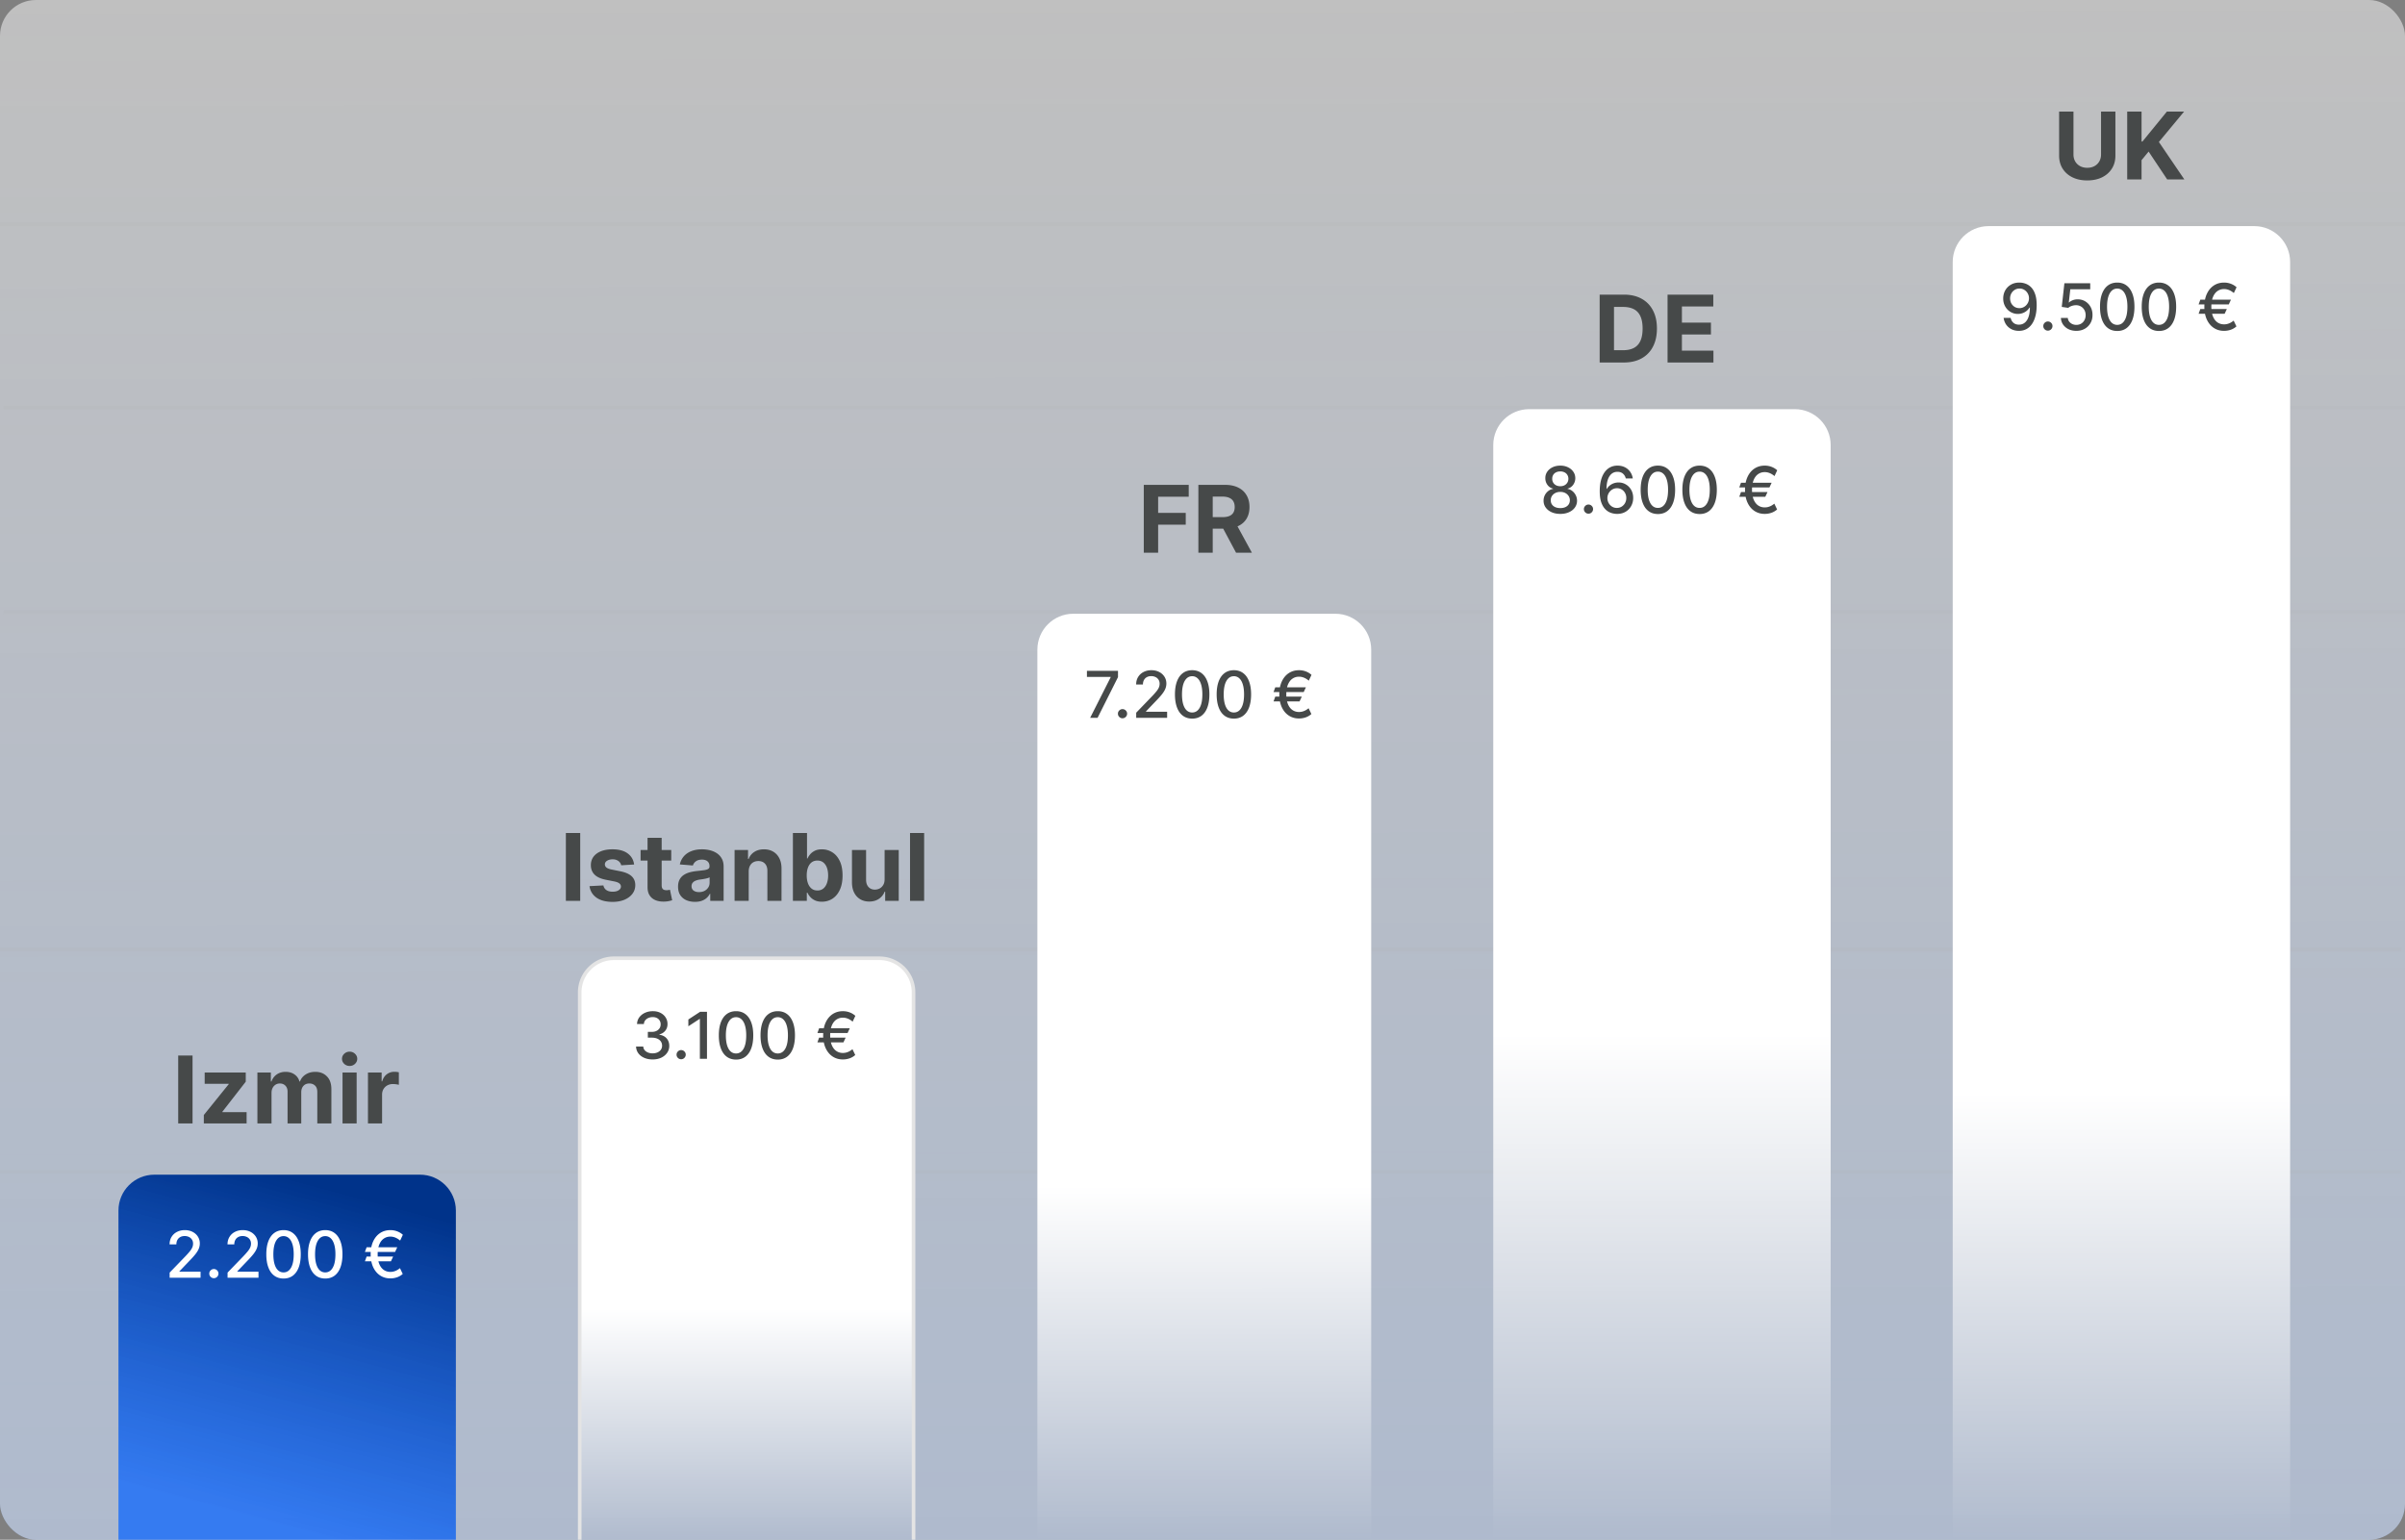
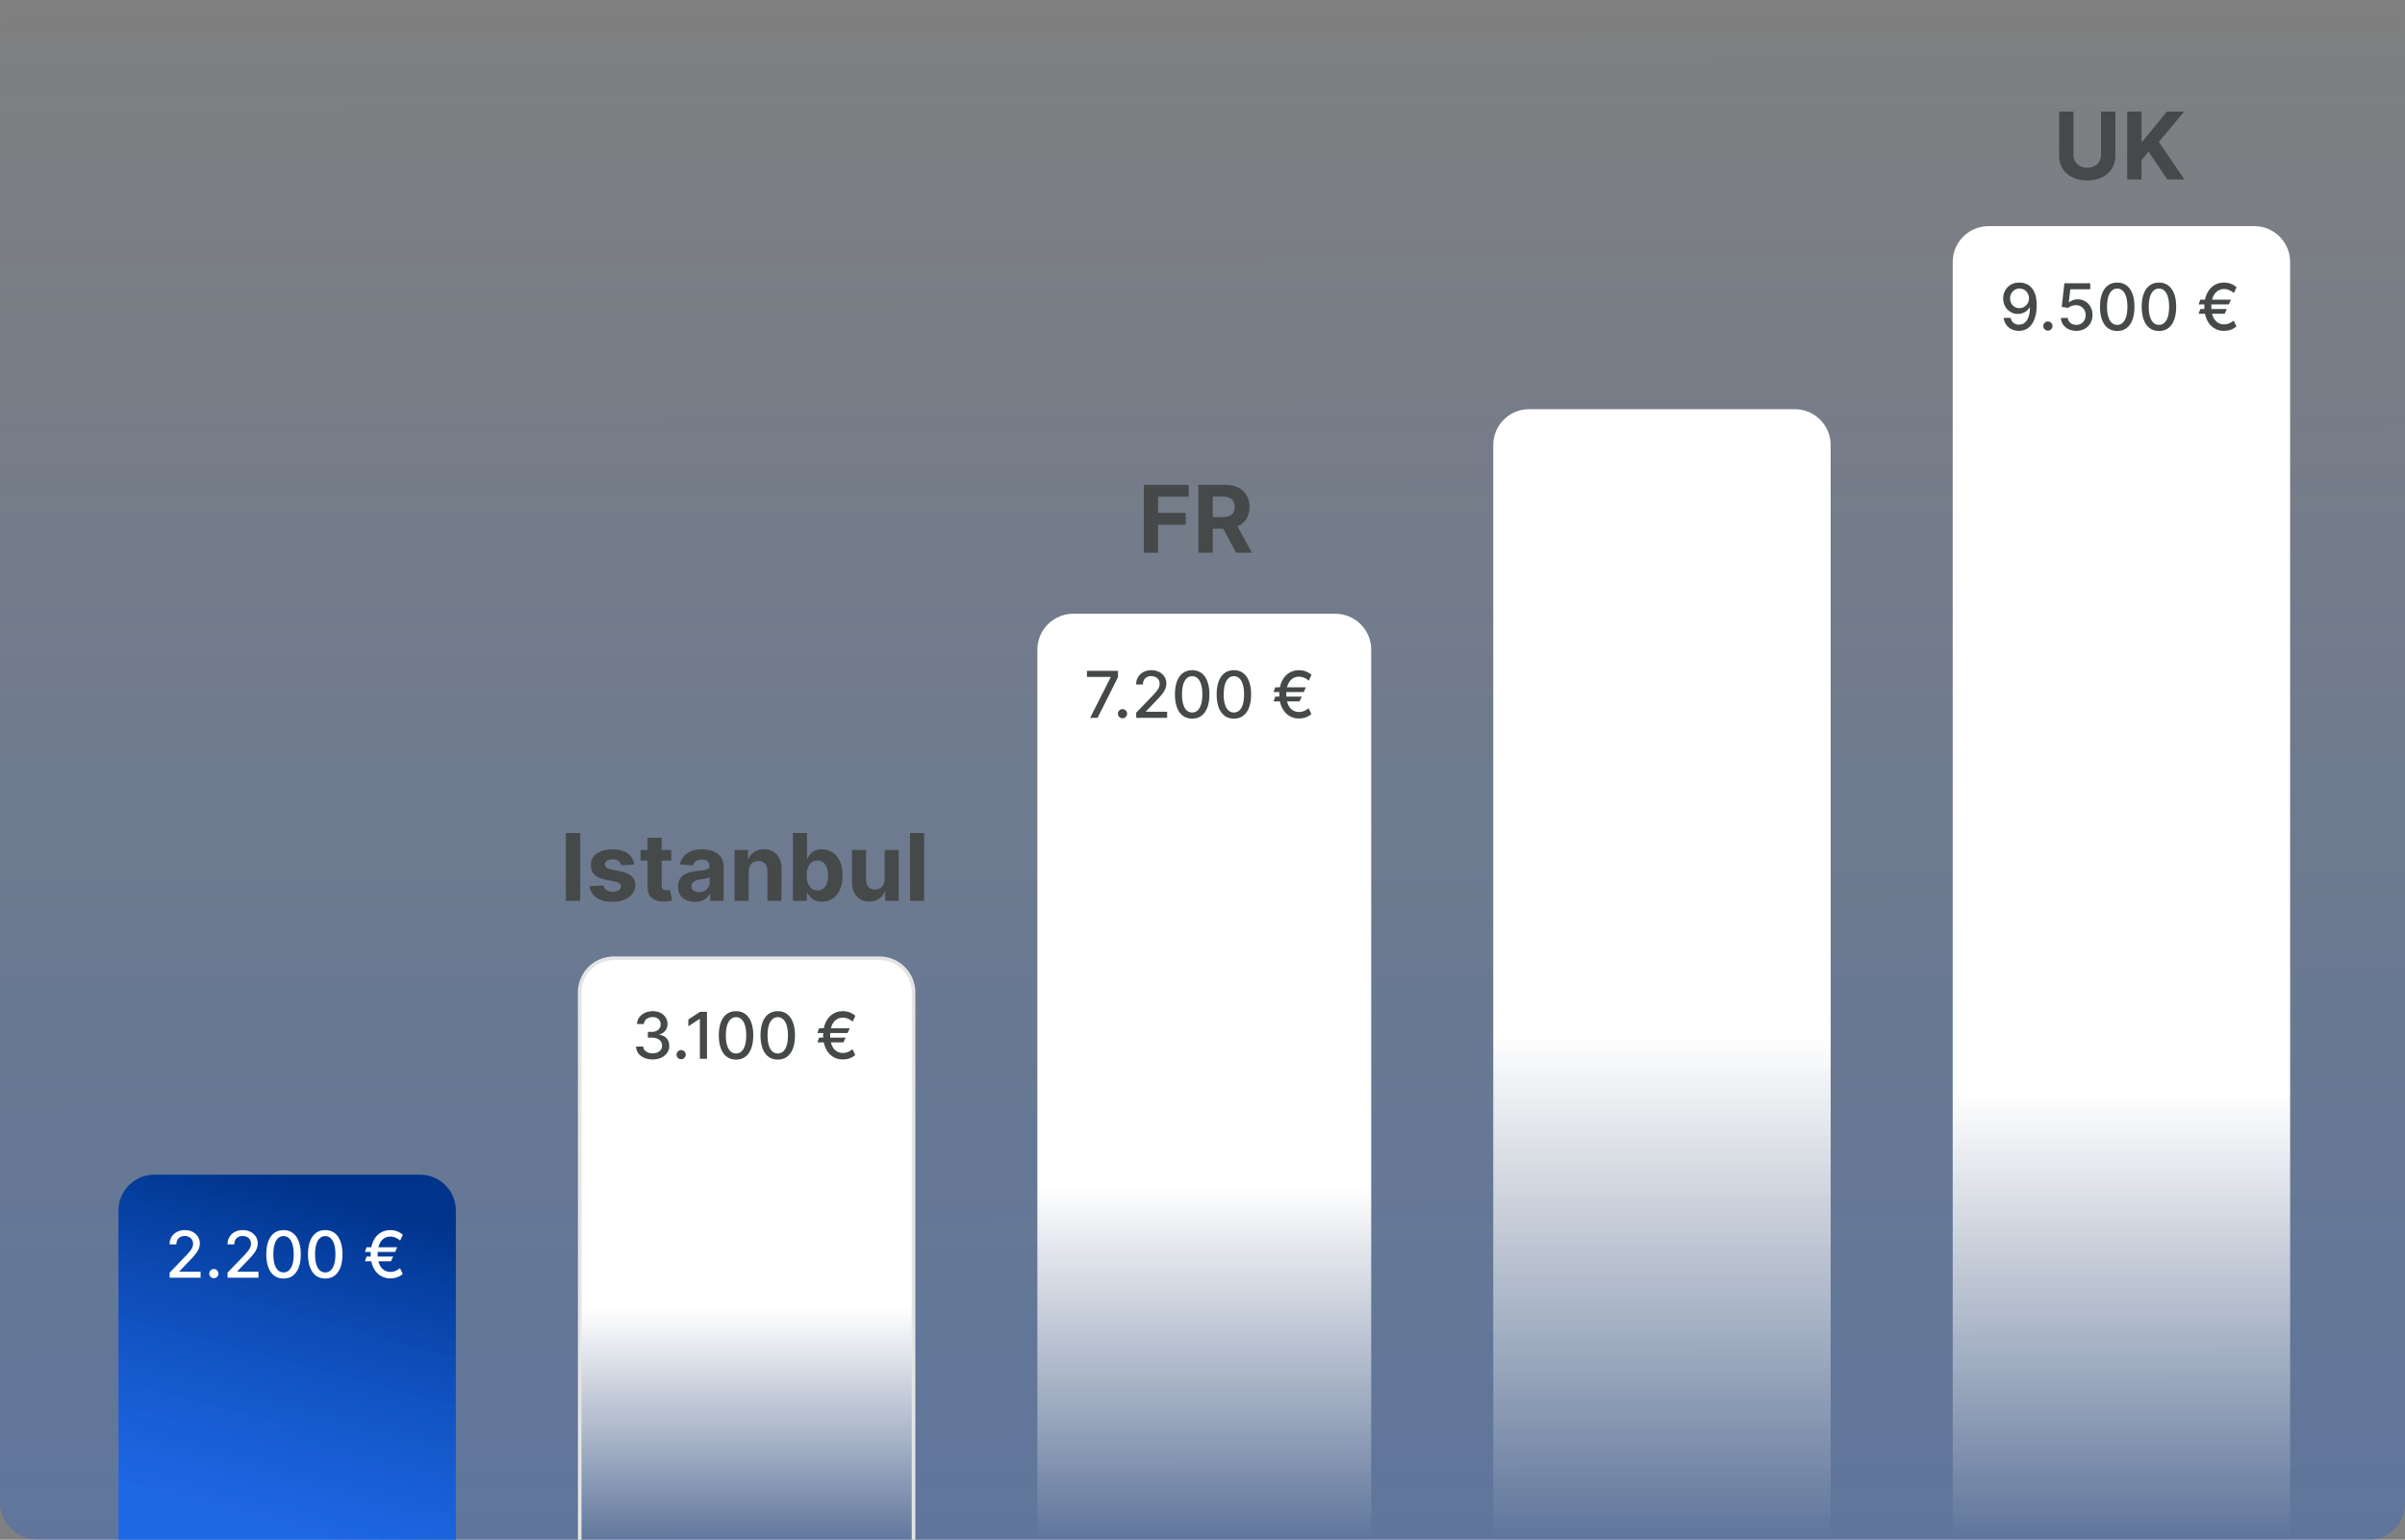
<svg xmlns="http://www.w3.org/2000/svg" width="670" height="429" fill="none">
  <rect width="100%" height="100%" fill="#808080" stroke="none" />
  <g clip-path="url(#a)">
    <rect width="670" height="429" rx="10" fill="url(#b)" fill-opacity=".5" />
-     <rect width="670" height="429" rx="10" fill="#fff" fill-opacity=".5" />
-     <path stroke="#AEAEAE" stroke-opacity=".12" d="M0 62.5h670m-669 51h670m-670 57h670m-672 94h670m-670 62h670" />
    <path d="M544 73c0-5.523 4.477-10 10-10h74c5.523 0 10 4.477 10 10v356h-94V73Z" fill="url(#c)" />
    <path d="M562.612 78.73c.584.004 1.159.11 1.726.32a4.09 4.09 0 0 1 1.534 1.022c.46.474.827 1.113 1.1 1.918.277.801.417 1.798.421 2.992 0 1.146-.115 2.166-.345 3.061-.23.89-.56 1.643-.99 2.257-.427.613-.944 1.08-1.554 1.4-.609.32-1.295.479-2.058.479-.78 0-1.472-.153-2.077-.46a3.95 3.95 0 0 1-1.477-1.272 4.2 4.2 0 0 1-.709-1.88h1.949c.128.563.388 1.019.78 1.368.396.346.908.518 1.534.518.959 0 1.707-.418 2.244-1.253.537-.84.807-2.011.811-3.515h-.102a3.515 3.515 0 0 1-.831.946 3.74 3.74 0 0 1-1.106.613 3.896 3.896 0 0 1-1.31.218 3.93 3.93 0 0 1-2.058-.556 4.104 4.104 0 0 1-1.477-1.528c-.366-.648-.55-1.387-.55-2.218 0-.827.188-1.577.563-2.25a4.199 4.199 0 0 1 1.585-1.598c.682-.397 1.481-.59 2.397-.582Zm.007 1.662c-.499 0-.949.124-1.349.37-.396.244-.71.574-.94.992a2.79 2.79 0 0 0-.345 1.38c0 .507.111.968.332 1.38.226.41.533.736.921.979.392.239.839.358 1.342.358a2.54 2.54 0 0 0 1.049-.218c.323-.144.607-.345.85-.6a2.94 2.94 0 0 0 .569-.882c.136-.329.204-.674.204-1.036 0-.481-.115-.929-.345-1.342a2.692 2.692 0 0 0-.933-.997 2.446 2.446 0 0 0-1.355-.384Zm7.894 11.73c-.35 0-.65-.124-.901-.371a1.236 1.236 0 0 1-.378-.908c0-.35.126-.648.378-.895a1.23 1.23 0 0 1 .901-.377c.349 0 .65.126.901.377.251.247.377.546.377.895 0 .234-.059.45-.179.646a1.32 1.32 0 0 1-.46.46 1.22 1.22 0 0 1-.639.172Zm7.923.057c-.801 0-1.522-.153-2.161-.46a3.923 3.923 0 0 1-1.521-1.279 3.373 3.373 0 0 1-.607-1.853h1.917c.047.562.296 1.025.748 1.387.452.362.993.543 1.624.543.503 0 .948-.115 1.336-.345a2.47 2.47 0 0 0 .92-.965 2.85 2.85 0 0 0 .339-1.4c0-.533-.115-1.008-.345-1.426a2.548 2.548 0 0 0-.953-.984 2.68 2.68 0 0 0-1.38-.364c-.397 0-.795.068-1.196.204-.4.137-.724.316-.971.537l-1.809-.268.735-6.597h7.197v1.694h-5.554l-.416 3.663h.077c.256-.248.594-.454 1.016-.62a3.73 3.73 0 0 1 1.368-.25c.797 0 1.506.19 2.129.57a4.039 4.039 0 0 1 1.476 1.553c.362.651.541 1.401.537 2.25.004.847-.187 1.604-.575 2.269a4.168 4.168 0 0 1-1.598 1.572c-.678.38-1.455.569-2.333.569Zm11.398.038c-1.01-.004-1.873-.27-2.588-.799-.716-.528-1.264-1.297-1.643-2.307s-.569-2.227-.569-3.65c0-1.42.19-2.632.569-3.637.383-1.006.933-1.773 1.649-2.301.72-.529 1.581-.793 2.582-.793 1.002 0 1.86.266 2.576.8.716.528 1.264 1.295 1.643 2.3.384 1.002.575 2.212.575 3.63 0 1.428-.189 2.647-.569 3.657-.379 1.006-.926 1.775-1.642 2.308-.716.528-1.577.792-2.583.792Zm0-1.706c.887 0 1.579-.433 2.078-1.298.503-.865.754-2.116.754-3.752 0-1.087-.115-2.005-.345-2.755-.226-.754-.552-1.325-.978-1.713a2.141 2.141 0 0 0-1.509-.588c-.882 0-1.574.434-2.077 1.304-.503.87-.756 2.12-.761 3.752 0 1.09.113 2.013.339 2.768.23.75.556 1.319.978 1.706.422.384.929.576 1.521.576Zm11.619 1.706c-1.009-.004-1.872-.27-2.588-.799-.716-.528-1.264-1.297-1.643-2.307s-.569-2.227-.569-3.65c0-1.42.19-2.632.569-3.637.383-1.006.933-1.773 1.649-2.301.72-.529 1.581-.793 2.582-.793 1.002 0 1.861.266 2.576.8.716.528 1.264 1.295 1.643 2.3.384 1.002.576 2.212.576 3.63 0 1.428-.19 2.647-.569 3.657-.38 1.006-.927 1.775-1.643 2.308-.716.528-1.577.792-2.583.792Zm0-1.706c.887 0 1.579-.433 2.078-1.298.503-.865.754-2.116.754-3.752 0-1.087-.115-2.005-.345-2.755-.226-.754-.552-1.325-.978-1.713a2.141 2.141 0 0 0-1.509-.588c-.882 0-1.574.434-2.077 1.304-.503.87-.756 2.12-.761 3.752 0 1.09.113 2.013.339 2.768.23.75.556 1.319.978 1.706.422.384.929.576 1.521.576Zm20.059-7.012-.608 1.316h-8.405l.479-1.316h8.534Zm-1.144 2.595-.62 1.33h-7.249l.479-1.33h7.39Zm2.703-6.066-.754 1.617a5.45 5.45 0 0 0-.78-.556 4.132 4.132 0 0 0-.907-.397 3.445 3.445 0 0 0-1.042-.153c-.682 0-1.289.183-1.822.55-.533.366-.952.916-1.259 1.649-.303.729-.454 1.636-.454 2.723s.151 1.994.454 2.723c.307.729.726 1.276 1.259 1.643.533.362 1.14.543 1.822.543.375 0 .724-.049 1.048-.147a4.09 4.09 0 0 0 .895-.383 5.81 5.81 0 0 0 .735-.512l.773 1.61c-.451.41-.975.719-1.572.928a5.649 5.649 0 0 1-1.879.313c-1.07 0-2.018-.27-2.845-.812-.822-.541-1.468-1.312-1.937-2.314-.468-1.005-.703-2.203-.703-3.592 0-1.394.235-2.593.703-3.599.469-1.005 1.115-1.779 1.937-2.32.827-.541 1.775-.812 2.845-.812a5.27 5.27 0 0 1 1.905.339 4.944 4.944 0 0 1 1.578.959ZM585.323 31.09h3.998v12.28c0 1.38-.329 2.586-.988 3.62-.652 1.034-1.566 1.84-2.742 2.42-1.176.572-2.545.858-4.109.858-1.569 0-2.942-.287-4.118-.859-1.175-.578-2.089-1.385-2.742-2.419-.652-1.034-.979-2.24-.979-3.62V31.09h3.998v11.94c0 .72.157 1.36.471 1.92.32.56.77 1 1.348 1.32.579.32 1.253.48 2.022.48.776 0 1.45-.16 2.022-.48a3.369 3.369 0 0 0 1.339-1.32c.32-.56.48-1.2.48-1.92V31.09ZM592.61 50V31.09h3.998v8.338h.249l6.805-8.337h4.792l-7.017 8.466 7.1 10.443h-4.783l-5.179-7.774-1.967 2.4V50h-3.998Z" fill="#464949" />
    <path d="M416 124c0-5.523 4.477-10 10-10h74c5.523 0 10 4.477 10 10v305h-94V124Z" fill="url(#d)" />
-     <path d="M434.683 143.179c-.917 0-1.726-.158-2.429-.473-.699-.315-1.247-.75-1.643-1.304a3.128 3.128 0 0 1-.588-1.892 3.316 3.316 0 0 1 .339-1.528 3.36 3.36 0 0 1 .952-1.17c.4-.315.848-.515 1.342-.6v-.077a2.644 2.644 0 0 1-1.566-1.048 3.065 3.065 0 0 1-.581-1.867 3.06 3.06 0 0 1 .53-1.79c.362-.528.859-.943 1.489-1.246.631-.303 1.349-.454 2.155-.454.796 0 1.508.154 2.134.46.631.303 1.128.718 1.49 1.247.362.524.545 1.118.55 1.783a3.12 3.12 0 0 1-.601 1.867c-.397.541-.912.89-1.547 1.048v.077c.49.085.931.285 1.323.6a3.4 3.4 0 0 1 .946 1.17c.239.465.36.974.364 1.528a3.2 3.2 0 0 1-.601 1.892c-.396.554-.946.989-1.649 1.304-.699.315-1.502.473-2.409.473Zm0-1.617c.541 0 1.009-.09 1.406-.269.396-.183.703-.436.92-.76.218-.328.328-.712.333-1.151a2.163 2.163 0 0 0-.358-1.208 2.403 2.403 0 0 0-.94-.825c-.396-.2-.85-.3-1.361-.3-.516 0-.974.1-1.375.3-.4.201-.716.476-.946.825a2.11 2.11 0 0 0-.339 1.208c-.004.439.101.823.314 1.151.217.324.526.577.926.76.401.179.874.269 1.42.269Zm0-6.092c.434 0 .82-.087 1.156-.262.337-.175.601-.418.793-.729.196-.311.296-.675.301-1.093a2.031 2.031 0 0 0-.295-1.074 1.865 1.865 0 0 0-.786-.709 2.557 2.557 0 0 0-1.169-.256c-.452 0-.848.086-1.189.256a1.874 1.874 0 0 0-.787.709 1.976 1.976 0 0 0-.274 1.074 1.99 1.99 0 0 0 .281 1.093c.192.311.456.554.792.729.341.175.733.262 1.177.262Zm7.847 7.651c-.349 0-.649-.123-.901-.37a1.24 1.24 0 0 1-.377-.908c0-.349.126-.648.377-.895.252-.251.552-.377.901-.377.35 0 .65.126.902.377.251.247.377.546.377.895 0 .234-.06.45-.179.646a1.333 1.333 0 0 1-.46.46 1.22 1.22 0 0 1-.64.172Zm7.909.058a5.282 5.282 0 0 1-1.726-.32 4.042 4.042 0 0 1-1.534-1.022c-.46-.478-.829-1.119-1.106-1.924-.273-.806-.409-1.811-.409-3.017 0-1.142.113-2.157.339-3.043.23-.886.56-1.634.991-2.244.43-.613.95-1.08 1.559-1.399.61-.32 1.294-.48 2.052-.48.78 0 1.472.154 2.078.46a3.908 3.908 0 0 1 1.47 1.272 4.26 4.26 0 0 1 .722 1.848h-1.95a2.517 2.517 0 0 0-.786-1.336c-.392-.345-.903-.518-1.534-.518-.959 0-1.707.418-2.243 1.253-.533.835-.802 1.996-.806 3.483h.096a3.57 3.57 0 0 1 .831-.946 3.72 3.72 0 0 1 1.112-.607 3.913 3.913 0 0 1 1.304-.217c.759 0 1.445.185 2.058.556.618.366 1.11.874 1.477 1.521.366.648.55 1.389.55 2.225 0 .835-.19 1.591-.569 2.269a4.185 4.185 0 0 1-1.585 1.611c-.682.392-1.479.584-2.391.575Zm-.006-1.662c.502 0 .952-.124 1.348-.371.397-.247.71-.579.94-.997a2.85 2.85 0 0 0 .345-1.4c0-.503-.113-.961-.339-1.374a2.555 2.555 0 0 0-.92-.984 2.452 2.452 0 0 0-1.33-.365c-.379 0-.731.073-1.054.218-.32.144-.601.345-.844.6-.243.256-.435.55-.575.883a2.673 2.673 0 0 0-.205 1.041 2.777 2.777 0 0 0 1.278 2.372c.401.251.853.377 1.356.377Zm11.436 1.7c-1.009-.004-1.872-.27-2.588-.799-.716-.528-1.264-1.297-1.643-2.307s-.569-2.227-.569-3.65c0-1.419.19-2.631.569-3.637.383-1.006.933-1.773 1.649-2.301.72-.529 1.581-.793 2.582-.793 1.002 0 1.861.266 2.576.799.716.529 1.264 1.296 1.643 2.301.384 1.002.576 2.212.576 3.631 0 1.427-.19 2.646-.569 3.656-.38 1.006-.927 1.775-1.643 2.308-.716.528-1.577.792-2.583.792Zm0-1.706c.887 0 1.579-.433 2.078-1.298.503-.865.754-2.116.754-3.752 0-1.087-.115-2.005-.345-2.755-.226-.754-.552-1.325-.978-1.713a2.141 2.141 0 0 0-1.509-.588c-.882 0-1.574.434-2.077 1.304-.503.869-.756 2.12-.761 3.752 0 1.091.113 2.013.339 2.768.23.75.556 1.319.978 1.706.422.384.929.576 1.521.576Zm11.62 1.706c-1.01-.004-1.873-.27-2.589-.799-.716-.528-1.264-1.297-1.643-2.307s-.569-2.227-.569-3.65c0-1.419.19-2.631.569-3.637.384-1.006.933-1.773 1.649-2.301.72-.529 1.581-.793 2.583-.793 1.001 0 1.86.266 2.576.799.716.529 1.263 1.296 1.642 2.301.384 1.002.576 2.212.576 3.631 0 1.427-.19 2.646-.569 3.656-.379 1.006-.927 1.775-1.643 2.308-.716.528-1.577.792-2.582.792Zm0-1.706c.886 0 1.578-.433 2.077-1.298.503-.865.754-2.116.754-3.752 0-1.087-.115-2.005-.345-2.755-.226-.754-.552-1.325-.978-1.713a2.14 2.14 0 0 0-1.508-.588c-.882 0-1.575.434-2.078 1.304-.503.869-.756 2.12-.76 3.752 0 1.091.112 2.013.338 2.768.23.75.556 1.319.978 1.706.422.384.929.576 1.522.576Zm20.058-7.012-.607 1.316h-8.406l.479-1.316h8.534Zm-1.144 2.595-.62 1.329h-7.249l.479-1.329h7.39Zm2.704-6.066-.755 1.617a5.348 5.348 0 0 0-.78-.556 4.123 4.123 0 0 0-.907-.397 3.45 3.45 0 0 0-1.042-.153c-.682 0-1.289.183-1.822.55-.533.366-.952.916-1.259 1.649-.303.729-.454 1.636-.454 2.723s.151 1.994.454 2.723c.307.729.726 1.276 1.259 1.643.533.362 1.14.543 1.822.543.375 0 .724-.049 1.048-.147.328-.098.627-.226.895-.384.273-.161.518-.332.735-.511l.774 1.611a4.564 4.564 0 0 1-1.573.927 5.64 5.64 0 0 1-1.879.313c-1.07 0-2.018-.271-2.845-.812-.822-.541-1.468-1.312-1.936-2.314-.469-1.005-.704-2.203-.704-3.592 0-1.394.235-2.593.704-3.599.468-1.005 1.114-1.779 1.936-2.32.827-.541 1.775-.812 2.845-.812.682 0 1.317.113 1.905.339a4.942 4.942 0 0 1 1.579.959ZM452.347 101h-6.704V82.09h6.759c1.902 0 3.539.38 4.912 1.137 1.373.75 2.428 1.83 3.167 3.24.745 1.41 1.117 3.096 1.117 5.06 0 1.97-.372 3.662-1.117 5.078a7.68 7.68 0 0 1-3.186 3.26c-1.378.756-3.028 1.135-4.948 1.135Zm-2.706-3.425h2.539c1.182 0 2.176-.21 2.983-.628.812-.425 1.422-1.08 1.828-1.967.412-.892.618-2.043.618-3.453 0-1.397-.206-2.54-.618-3.425-.406-.887-1.013-1.54-1.819-1.958-.806-.418-1.801-.628-2.982-.628h-2.549v12.059ZM464.559 101V82.09h12.742v3.297h-8.744v4.506h8.088v3.296h-8.088v4.515h8.781V101h-12.779Z" fill="#464949" />
    <path d="M289 181c0-5.523 4.477-10 10-10h73c5.523 0 10 4.477 10 10v248h-93V181Z" fill="url(#e)" />
    <path d="m303.7 200 5.715-11.301v-.096h-6.61v-1.694h8.655v1.752L305.765 200H303.7Zm9.018.121c-.35 0-.65-.123-.901-.37a1.237 1.237 0 0 1-.378-.908c0-.349.126-.648.378-.895a1.23 1.23 0 0 1 .901-.377c.349 0 .65.126.901.377.252.247.377.546.377.895 0 .234-.059.45-.179.646a1.324 1.324 0 0 1-.46.46 1.22 1.22 0 0 1-.639.172Zm3.813-.121v-1.432l4.429-4.589a24.75 24.75 0 0 0 1.17-1.311c.311-.379.543-.739.697-1.08.153-.341.23-.703.23-1.087 0-.434-.102-.809-.307-1.125a2.007 2.007 0 0 0-.837-.735 2.672 2.672 0 0 0-1.195-.262c-.469 0-.878.096-1.228.288a1.968 1.968 0 0 0-.805.812c-.188.349-.281.758-.281 1.227h-1.886c0-.797.183-1.494.55-2.09a3.727 3.727 0 0 1 1.508-1.387c.639-.333 1.366-.499 2.18-.499.822 0 1.547.164 2.173.492a3.695 3.695 0 0 1 1.477 1.33c.353.558.53 1.189.53 1.892 0 .486-.091.961-.275 1.425-.179.465-.492.983-.939 1.554-.448.566-1.07 1.255-1.867 2.064l-2.601 2.723v.096h5.893V200h-8.616Zm15.596.217c-1.01-.004-1.873-.27-2.588-.799-.716-.528-1.264-1.297-1.643-2.307s-.569-2.227-.569-3.65c0-1.419.19-2.631.569-3.637.383-1.006.933-1.773 1.649-2.301.72-.529 1.581-.793 2.582-.793 1.002 0 1.86.266 2.576.799.716.529 1.264 1.296 1.643 2.301.384 1.002.575 2.212.575 3.631 0 1.427-.189 2.646-.569 3.656-.379 1.006-.926 1.775-1.642 2.308-.716.528-1.577.792-2.583.792Zm0-1.706c.887 0 1.579-.433 2.078-1.298.503-.865.754-2.116.754-3.752 0-1.087-.115-2.005-.345-2.755-.226-.754-.552-1.325-.978-1.713a2.141 2.141 0 0 0-1.509-.588c-.882 0-1.574.434-2.077 1.304-.503.869-.756 2.12-.761 3.752 0 1.091.113 2.013.339 2.768.23.75.556 1.319.978 1.706.422.384.929.576 1.521.576Zm11.619 1.706c-1.009-.004-1.872-.27-2.588-.799-.716-.528-1.264-1.297-1.643-2.307s-.569-2.227-.569-3.65c0-1.419.19-2.631.569-3.637.383-1.006.933-1.773 1.649-2.301.72-.529 1.581-.793 2.582-.793 1.002 0 1.861.266 2.576.799.716.529 1.264 1.296 1.643 2.301.384 1.002.575 2.212.575 3.631 0 1.427-.189 2.646-.568 3.656-.38 1.006-.927 1.775-1.643 2.308-.716.528-1.577.792-2.583.792Zm0-1.706c.887 0 1.579-.433 2.078-1.298.503-.865.754-2.116.754-3.752 0-1.087-.115-2.005-.345-2.755-.226-.754-.552-1.325-.978-1.713a2.141 2.141 0 0 0-1.509-.588c-.882 0-1.574.434-2.077 1.304-.503.869-.756 2.12-.761 3.752 0 1.091.113 2.013.339 2.768.23.75.556 1.319.978 1.706.422.384.929.576 1.521.576Zm20.059-7.012-.608 1.316h-8.405l.479-1.316h8.534Zm-1.144 2.595-.621 1.329h-7.248l.479-1.329h7.39Zm2.703-6.066-.754 1.617a5.403 5.403 0 0 0-.78-.556 4.144 4.144 0 0 0-.907-.397 3.455 3.455 0 0 0-1.042-.153c-.682 0-1.289.183-1.822.55-.533.366-.952.916-1.259 1.649-.303.729-.454 1.636-.454 2.723s.151 1.994.454 2.723c.307.729.726 1.276 1.259 1.643.533.362 1.14.543 1.822.543.375 0 .724-.049 1.048-.147.328-.098.626-.226.895-.384.273-.161.518-.332.735-.511l.773 1.611a4.55 4.55 0 0 1-1.572.927 5.643 5.643 0 0 1-1.879.313c-1.07 0-2.018-.271-2.845-.812-.822-.541-1.468-1.312-1.937-2.314-.468-1.005-.703-2.203-.703-3.592 0-1.394.235-2.593.703-3.599.469-1.005 1.115-1.779 1.937-2.32.827-.541 1.775-.812 2.845-.812.682 0 1.316.113 1.905.339a4.927 4.927 0 0 1 1.578.959ZM318.643 154v-18.909h12.52v3.296h-8.522v4.506h7.691v3.296h-7.691V154h-3.998Zm15.209 0v-18.909h7.461c1.428 0 2.646.255 3.656.766 1.016.505 1.788 1.222 2.317 2.152.536.923.804 2.009.804 3.259 0 1.255-.271 2.336-.813 3.241-.541.898-1.326 1.588-2.354 2.068-1.022.48-2.259.72-3.712.72h-4.995v-3.213h4.349c.763 0 1.397-.105 1.902-.314.505-.209.88-.523 1.126-.942.253-.418.379-.939.379-1.56 0-.628-.126-1.157-.379-1.588-.246-.431-.625-.757-1.135-.979-.505-.228-1.142-.342-1.912-.342h-2.696V154h-3.998Zm10.212-8.605 4.7 8.605h-4.414l-4.598-8.605h4.312Z" fill="#464949" />
    <path d="M161.5 276.488a9.5 9.5 0 0 1 9.5-9.5h74a9.5 9.5 0 0 1 9.5 9.5V429.5h-93V276.488Z" fill="url(#f)" stroke="#E4E4E4" />
    <path d="M181.817 295.179c-.878 0-1.662-.151-2.353-.454-.686-.302-1.229-.722-1.629-1.259a3.34 3.34 0 0 1-.64-1.879h2.007c.026.387.156.724.39 1.01.239.281.55.498.934.652.383.153.809.23 1.278.23.516 0 .972-.09 1.368-.269.4-.179.714-.428.94-.748a1.91 1.91 0 0 0 .338-1.118c0-.439-.113-.825-.338-1.157-.222-.337-.548-.601-.978-.793-.427-.192-.942-.287-1.547-.287h-1.106v-1.611h1.106c.485 0 .912-.088 1.278-.262a2.09 2.09 0 0 0 .869-.729c.209-.315.314-.684.314-1.106a1.98 1.98 0 0 0-.275-1.055 1.848 1.848 0 0 0-.767-.709c-.328-.171-.716-.256-1.164-.256-.426 0-.824.079-1.195.237a2.204 2.204 0 0 0-.895.665c-.23.285-.354.628-.371 1.029h-1.911c.021-.708.23-1.33.627-1.867a4.05 4.05 0 0 1 1.585-1.259c.656-.303 1.385-.454 2.186-.454.839 0 1.564.164 2.173.492.614.324 1.087.757 1.419 1.298.337.541.503 1.133.499 1.777.004.733-.2 1.355-.614 1.866-.409.512-.954.855-1.636 1.029v.103c.869.132 1.542.477 2.02 1.035.481.558.72 1.251.716 2.078a3.232 3.232 0 0 1-.601 1.936c-.401.571-.948 1.021-1.643 1.349-.695.324-1.489.486-2.384.486Zm7.942-.058c-.35 0-.65-.123-.901-.37a1.237 1.237 0 0 1-.378-.908c0-.349.126-.648.378-.895a1.23 1.23 0 0 1 .901-.377c.349 0 .65.126.901.377.252.247.377.546.377.895 0 .234-.059.45-.179.646a1.324 1.324 0 0 1-.46.46 1.22 1.22 0 0 1-.639.172Zm7.197-13.212V295h-1.981v-11.109h-.077l-3.132 2.045v-1.892l3.266-2.135h1.924Zm8.099 13.308c-1.01-.004-1.873-.27-2.589-.799-.716-.528-1.263-1.297-1.642-2.307-.38-1.01-.569-2.227-.569-3.65 0-1.419.189-2.631.569-3.637.383-1.006.933-1.773 1.649-2.301.72-.529 1.581-.793 2.582-.793s1.86.266 2.576.799c.716.529 1.264 1.296 1.643 2.301.383 1.002.575 2.212.575 3.631 0 1.427-.19 2.646-.569 3.656-.379 1.006-.927 1.775-1.643 2.308-.715.528-1.576.792-2.582.792Zm0-1.706c.886 0 1.579-.433 2.077-1.298.503-.865.755-2.116.755-3.752 0-1.087-.115-2.005-.345-2.755-.226-.754-.552-1.325-.978-1.713a2.141 2.141 0 0 0-1.509-.588c-.882 0-1.575.434-2.077 1.304-.503.869-.757 2.12-.761 3.752 0 1.091.113 2.013.339 2.768.23.75.556 1.319.978 1.706.422.384.929.576 1.521.576Zm11.619 1.706c-1.01-.004-1.873-.27-2.589-.799-.716-.528-1.263-1.297-1.642-2.307-.38-1.01-.569-2.227-.569-3.65 0-1.419.189-2.631.569-3.637.383-1.006.933-1.773 1.649-2.301.72-.529 1.581-.793 2.582-.793 1.002 0 1.86.266 2.576.799.716.529 1.264 1.296 1.643 2.301.383 1.002.575 2.212.575 3.631 0 1.427-.189 2.646-.569 3.656-.379 1.006-.927 1.775-1.642 2.308-.716.528-1.577.792-2.583.792Zm0-1.706c.887 0 1.579-.433 2.078-1.298.502-.865.754-2.116.754-3.752 0-1.087-.115-2.005-.345-2.755-.226-.754-.552-1.325-.978-1.713a2.141 2.141 0 0 0-1.509-.588c-.882 0-1.574.434-2.077 1.304-.503.869-.757 2.12-.761 3.752 0 1.091.113 2.013.339 2.768.23.75.556 1.319.978 1.706.422.384.929.576 1.521.576Zm20.058-7.012-.607 1.316h-8.405l.479-1.316h8.533Zm-1.144 2.595-.62 1.329h-7.248l.479-1.329h7.389Zm2.704-6.066-.754 1.617a5.458 5.458 0 0 0-.78-.556 4.13 4.13 0 0 0-.908-.397 3.45 3.45 0 0 0-1.042-.153c-.681 0-1.289.183-1.821.55-.533.366-.953.916-1.26 1.649-.302.729-.453 1.636-.453 2.723s.151 1.994.453 2.723c.307.729.727 1.276 1.26 1.643.532.362 1.14.543 1.821.543.375 0 .725-.049 1.049-.147.328-.098.626-.226.895-.384.272-.161.517-.332.735-.511l.773 1.611a4.57 4.57 0 0 1-1.572.927 5.645 5.645 0 0 1-1.88.313c-1.069 0-2.017-.271-2.844-.812-.822-.541-1.468-1.312-1.937-2.314-.469-1.005-.703-2.203-.703-3.592 0-1.394.234-2.593.703-3.599.469-1.005 1.115-1.779 1.937-2.32.827-.541 1.775-.812 2.844-.812.682 0 1.317.113 1.905.339a4.932 4.932 0 0 1 1.579.959Zm-76.651-50.937V251h-3.998v-18.909h3.998Zm15.015 8.771-3.6.222a1.865 1.865 0 0 0-.397-.831 2.098 2.098 0 0 0-.804-.6c-.326-.154-.717-.231-1.172-.231-.61 0-1.124.129-1.542.388-.419.252-.628.591-.628 1.015 0 .339.135.625.406.859.271.234.736.422 1.394.563l2.567.517c1.379.283 2.407.739 3.084 1.367s1.016 1.452 1.016 2.474c0 .93-.274 1.745-.822 2.447-.542.702-1.287 1.249-2.235 1.643-.941.388-2.028.582-3.259.582-1.877 0-3.373-.391-4.487-1.173-1.108-.787-1.757-1.858-1.948-3.213l3.868-.203c.117.573.401 1.01.85 1.311.449.296 1.025.443 1.726.443.69 0 1.244-.132 1.662-.397.425-.27.641-.618.647-1.043a1.084 1.084 0 0 0-.453-.877c-.295-.234-.751-.412-1.366-.536l-2.456-.489c-1.385-.277-2.416-.757-3.093-1.44-.671-.683-1.007-1.554-1.007-2.613 0-.911.247-1.696.739-2.355.499-.658 1.197-1.166 2.096-1.523.905-.357 1.963-.535 3.176-.535 1.791 0 3.201.378 4.229 1.135 1.034.757 1.637 1.788 1.809 3.093ZM187 236.818v2.955h-8.541v-2.955H187Zm-6.602-3.398h3.933v13.222c0 .363.056.646.167.849.11.197.264.336.461.416.203.08.437.12.702.12.185 0 .369-.015.554-.046.185-.037.326-.065.425-.083l.618 2.927c-.197.061-.474.132-.831.212a6.718 6.718 0 0 1-1.302.157c-.948.037-1.779-.089-2.493-.379-.707-.289-1.258-.738-1.652-1.348-.394-.609-.588-1.378-.582-2.308V233.42Zm13.208 17.848c-.905 0-1.711-.157-2.419-.471a3.897 3.897 0 0 1-1.681-1.413c-.406-.628-.609-1.409-.609-2.345 0-.788.145-1.45.434-1.985a3.511 3.511 0 0 1 1.182-1.293 5.726 5.726 0 0 1 1.699-.738c.64-.166 1.311-.283 2.012-.351a50.44 50.44 0 0 0 1.995-.24c.504-.08.871-.197 1.098-.351.228-.154.342-.382.342-.683v-.056c0-.584-.185-1.037-.554-1.357-.363-.32-.88-.48-1.551-.48-.708 0-1.271.157-1.69.471a2.172 2.172 0 0 0-.831 1.163l-3.637-.295a4.934 4.934 0 0 1 1.089-2.235c.542-.634 1.24-1.12 2.096-1.458.862-.345 1.859-.517 2.991-.517.788 0 1.542.092 2.263.277.726.184 1.369.47 1.929.858a4.18 4.18 0 0 1 1.339 1.496c.326.603.489 1.326.489 2.17V251h-3.73v-1.967h-.111a3.98 3.98 0 0 1-.914 1.173c-.381.332-.84.594-1.375.785-.536.184-1.154.277-1.856.277Zm1.126-2.715c.579 0 1.09-.114 1.533-.341a2.714 2.714 0 0 0 1.043-.942c.253-.394.379-.84.379-1.339v-1.505c-.123.08-.293.154-.508.222a9.28 9.28 0 0 1-.711.175c-.265.049-.529.096-.794.139l-.72.101a4.914 4.914 0 0 0-1.21.323 1.937 1.937 0 0 0-.803.601c-.191.246-.286.553-.286.923 0 .535.194.945.582 1.228.393.277.892.415 1.495.415Zm13.845-5.752V251h-3.933v-14.182h3.748v2.502h.167a3.96 3.96 0 0 1 1.578-1.957c.739-.486 1.635-.729 2.687-.729.985 0 1.844.215 2.576.646.733.431 1.302 1.046 1.708 1.846.407.794.61 1.742.61 2.844V251h-3.934v-8.328c.007-.868-.215-1.545-.664-2.031-.45-.493-1.068-.739-1.856-.739-.53 0-.997.114-1.404.342-.4.227-.714.56-.941.997-.222.431-.336.951-.342 1.56ZM220.892 251v-18.909h3.933v7.109h.12c.172-.381.421-.769.748-1.163.332-.4.763-.733 1.292-.997.536-.271 1.201-.406 1.995-.406 1.034 0 1.988.27 2.862.812.874.536 1.572 1.345 2.096 2.428.523 1.077.784 2.429.784 4.054 0 1.581-.255 2.917-.766 4.007-.505 1.083-1.194 1.905-2.068 2.465-.868.554-1.84.831-2.918.831-.763 0-1.412-.126-1.948-.379a4.028 4.028 0 0 1-1.302-.951 4.828 4.828 0 0 1-.775-1.172h-.176V251h-3.877Zm3.85-7.091c0 .843.117 1.579.351 2.207.233.628.572 1.117 1.015 1.468.443.345.982.517 1.616.517.64 0 1.182-.176 1.625-.526.443-.357.779-.85 1.006-1.478.234-.634.351-1.363.351-2.188 0-.819-.114-1.539-.341-2.16-.228-.622-.564-1.108-1.007-1.459-.443-.351-.988-.527-1.634-.527-.64 0-1.182.17-1.625.508-.437.339-.773.819-1.006 1.441-.234.621-.351 1.354-.351 2.197Zm21.699 1.053v-8.144h3.934V251h-3.777v-2.576h-.147a4.19 4.19 0 0 1-1.598 2.004c-.738.504-1.64.757-2.705.757-.948 0-1.782-.216-2.502-.647-.72-.431-1.283-1.043-1.69-1.837-.4-.794-.603-1.745-.609-2.853v-9.03h3.933v8.328c.006.837.231 1.499.674 1.985.443.487 1.037.73 1.782.73.474 0 .917-.108 1.33-.323.412-.222.744-.548.997-.979.258-.431.385-.963.378-1.597Zm11.013-12.871V251h-3.933v-18.909h3.933Z" fill="#464949" />
    <path d="M33 337.281c0-5.523 4.477-10 10-10h74c5.523 0 10 4.477 10 10V429H33v-91.719Z" fill="url(#g)" />
    <path d="M47.26 356v-1.432l4.429-4.589a24.69 24.69 0 0 0 1.17-1.311c.31-.379.543-.739.696-1.08.154-.341.23-.703.23-1.087 0-.434-.102-.809-.306-1.125a2.014 2.014 0 0 0-.838-.735 2.672 2.672 0 0 0-1.195-.262c-.469 0-.878.096-1.227.288a1.97 1.97 0 0 0-.806.812c-.187.349-.28.758-.28 1.227h-1.887c0-.797.184-1.494.55-2.09a3.73 3.73 0 0 1 1.509-1.387c.639-.333 1.365-.499 2.18-.499.822 0 1.546.164 2.173.492.63.324 1.123.767 1.476 1.33a3.46 3.46 0 0 1 .53 1.892c0 .486-.09.961-.274 1.425-.18.465-.492.983-.94 1.554-.447.566-1.07 1.255-1.866 2.064l-2.602 2.723v.096h5.894V356h-8.617Zm12.323.121c-.35 0-.65-.123-.901-.37a1.239 1.239 0 0 1-.377-.908c0-.349.125-.648.377-.895a1.23 1.23 0 0 1 .901-.377c.35 0 .65.126.901.377.252.247.377.546.377.895 0 .234-.06.45-.178.646a1.326 1.326 0 0 1-.46.46 1.219 1.219 0 0 1-.64.172Zm3.813-.121v-1.432l4.43-4.589a24.75 24.75 0 0 0 1.17-1.311c.31-.379.543-.739.696-1.08.154-.341.23-.703.23-1.087 0-.434-.102-.809-.307-1.125a2.013 2.013 0 0 0-.837-.735 2.673 2.673 0 0 0-1.195-.262c-.469 0-.878.096-1.227.288a1.97 1.97 0 0 0-.806.812c-.187.349-.281.758-.281 1.227h-1.886c0-.797.183-1.494.55-2.09a3.73 3.73 0 0 1 1.508-1.387c.64-.333 1.366-.499 2.18-.499.823 0 1.547.164 2.173.492a3.695 3.695 0 0 1 1.477 1.33 3.46 3.46 0 0 1 .53 1.892c0 .486-.091.961-.274 1.425-.18.465-.493.983-.94 1.554-.447.566-1.07 1.255-1.867 2.064l-2.601 2.723v.096h5.893V356h-8.616Zm15.597.217c-1.01-.004-1.873-.27-2.59-.799-.715-.528-1.263-1.297-1.642-2.307-.38-1.01-.569-2.227-.569-3.65 0-1.419.19-2.631.569-3.637.383-1.006.933-1.773 1.65-2.301.72-.529 1.58-.793 2.582-.793 1.001 0 1.86.266 2.576.799.715.529 1.263 1.296 1.642 2.301.384 1.002.576 2.212.576 3.631 0 1.427-.19 2.646-.57 3.656-.379 1.006-.926 1.775-1.642 2.308-.716.528-1.577.792-2.582.792Zm0-1.706c.886 0 1.578-.433 2.077-1.298.503-.865.754-2.116.754-3.752 0-1.087-.115-2.005-.345-2.755-.226-.754-.552-1.325-.978-1.713a2.14 2.14 0 0 0-1.508-.588c-.883 0-1.575.434-2.078 1.304-.503.869-.756 2.12-.76 3.752 0 1.091.112 2.013.338 2.768.23.75.556 1.319.978 1.706.422.384.93.576 1.522.576Zm11.619 1.706c-1.01-.004-1.873-.27-2.59-.799-.715-.528-1.263-1.297-1.642-2.307-.38-1.01-.569-2.227-.569-3.65 0-1.419.19-2.631.57-3.637.383-1.006.932-1.773 1.648-2.301.72-.529 1.581-.793 2.583-.793 1.001 0 1.86.266 2.576.799.716.529 1.263 1.296 1.642 2.301.384 1.002.576 2.212.576 3.631 0 1.427-.19 2.646-.57 3.656-.378 1.006-.926 1.775-1.642 2.308-.716.528-1.577.792-2.582.792Zm0-1.706c.886 0 1.579-.433 2.077-1.298.503-.865.754-2.116.754-3.752 0-1.087-.115-2.005-.345-2.755-.226-.754-.552-1.325-.978-1.713a2.14 2.14 0 0 0-1.508-.588c-.882 0-1.575.434-2.078 1.304-.503.869-.756 2.12-.76 3.752 0 1.091.112 2.013.338 2.768.23.75.556 1.319.978 1.706.422.384.93.576 1.522.576Zm20.058-7.012-.607 1.316h-8.406l.48-1.316h8.533Zm-1.144 2.595-.62 1.329h-7.249l.48-1.329h7.389Zm2.704-6.066-.755 1.617a5.348 5.348 0 0 0-.78-.556 4.123 4.123 0 0 0-.907-.397 3.45 3.45 0 0 0-1.042-.153c-.682 0-1.289.183-1.822.55-.532.366-.952.916-1.259 1.649-.303.729-.454 1.636-.454 2.723s.151 1.994.454 2.723c.307.729.727 1.276 1.259 1.643.533.362 1.14.543 1.822.543.375 0 .724-.049 1.048-.147.328-.098.627-.226.895-.384.273-.161.518-.332.735-.511l.774 1.611a4.564 4.564 0 0 1-1.573.927 5.64 5.64 0 0 1-1.879.313c-1.07 0-2.018-.271-2.845-.812-.822-.541-1.468-1.312-1.936-2.314-.469-1.005-.703-2.203-.703-3.592 0-1.394.234-2.593.703-3.599.468-1.005 1.114-1.779 1.936-2.32.827-.541 1.775-.812 2.845-.812.682 0 1.317.113 1.905.339a4.942 4.942 0 0 1 1.579.959Z" fill="#fff" />
-     <path d="M53.641 294.091V313h-3.997v-18.909h3.997ZM56.783 313v-2.345l6.943-8.596v-.102h-6.703v-3.139h11.44v2.558l-6.519 8.383v.102h6.759V313h-11.92Zm14.927 0v-14.182h3.749v2.502h.166c.296-.831.788-1.486 1.477-1.966.69-.48 1.514-.72 2.475-.72.972 0 1.8.243 2.483.729a3.436 3.436 0 0 1 1.367 1.957h.148c.289-.812.812-1.462 1.57-1.948.762-.492 1.664-.738 2.704-.738 1.324 0 2.398.421 3.223 1.264.83.838 1.246 2.026 1.246 3.564V313h-3.924v-8.762c0-.788-.21-1.379-.628-1.773-.418-.394-.941-.591-1.57-.591-.713 0-1.27.228-1.67.684-.4.449-.6 1.043-.6 1.781V313h-3.814v-8.845c0-.696-.2-1.25-.6-1.662-.394-.413-.914-.619-1.56-.619-.437 0-.831.111-1.182.333a2.28 2.28 0 0 0-.822.914c-.203.388-.304.843-.304 1.366V313H71.71Zm23.715 0v-14.182h3.933V313h-3.933Zm1.976-16.01a2.136 2.136 0 0 1-1.505-.582c-.412-.394-.619-.864-.619-1.412 0-.542.207-1.007.619-1.394.418-.394.92-.591 1.505-.591.585 0 1.083.197 1.496.591.418.387.627.852.627 1.394 0 .548-.209 1.018-.627 1.412a2.104 2.104 0 0 1-1.496.582Zm5.108 16.01v-14.182h3.813v2.475h.148c.259-.881.692-1.545 1.302-1.995.609-.455 1.311-.683 2.105-.683a5.856 5.856 0 0 1 1.237.139v3.49a5.03 5.03 0 0 0-.766-.148 6.905 6.905 0 0 0-.896-.065c-.578 0-1.095.126-1.551.379a2.791 2.791 0 0 0-1.071 1.034c-.258.443-.388.954-.388 1.533V313h-3.933Z" fill="#464949" />
  </g>
  <defs>
    <linearGradient id="b" x1="515" y1="429" x2="514.209" y2=".001" gradientUnits="userSpaceOnUse">
      <stop stop-color="#0258E9" stop-opacity=".53" />
      <stop offset="1" stop-color="#0359ED" stop-opacity="0" />
    </linearGradient>
    <linearGradient id="c" x1="591" y1="304.5" x2="591" y2="429" gradientUnits="userSpaceOnUse">
      <stop stop-color="#fff" />
      <stop offset="1" stop-color="#fff" stop-opacity="0" />
    </linearGradient>
    <linearGradient id="d" x1="463" y1="288" x2="463" y2="429" gradientUnits="userSpaceOnUse">
      <stop stop-color="#fff" />
      <stop offset="1" stop-color="#fff" stop-opacity="0" />
    </linearGradient>
    <linearGradient id="e" x1="336" y1="330.5" x2="336" y2="429" gradientUnits="userSpaceOnUse">
      <stop stop-color="#fff" />
      <stop offset="1" stop-color="#fff" stop-opacity="0" />
    </linearGradient>
    <linearGradient id="f" x1="208" y1="364.5" x2="208" y2="430" gradientUnits="userSpaceOnUse">
      <stop stop-color="#fff" />
      <stop offset="1" stop-color="#fff" stop-opacity="0" />
    </linearGradient>
    <linearGradient id="g" x1="91.5" y1="429" x2="115.987" y2="337.576" gradientUnits="userSpaceOnUse">
      <stop stop-color="#0562FF" stop-opacity=".72" />
      <stop offset="1" stop-color="#00338A" />
    </linearGradient>
    <clipPath id="a">
      <rect width="670" height="429" rx="10" fill="#fff" />
    </clipPath>
  </defs>
</svg>